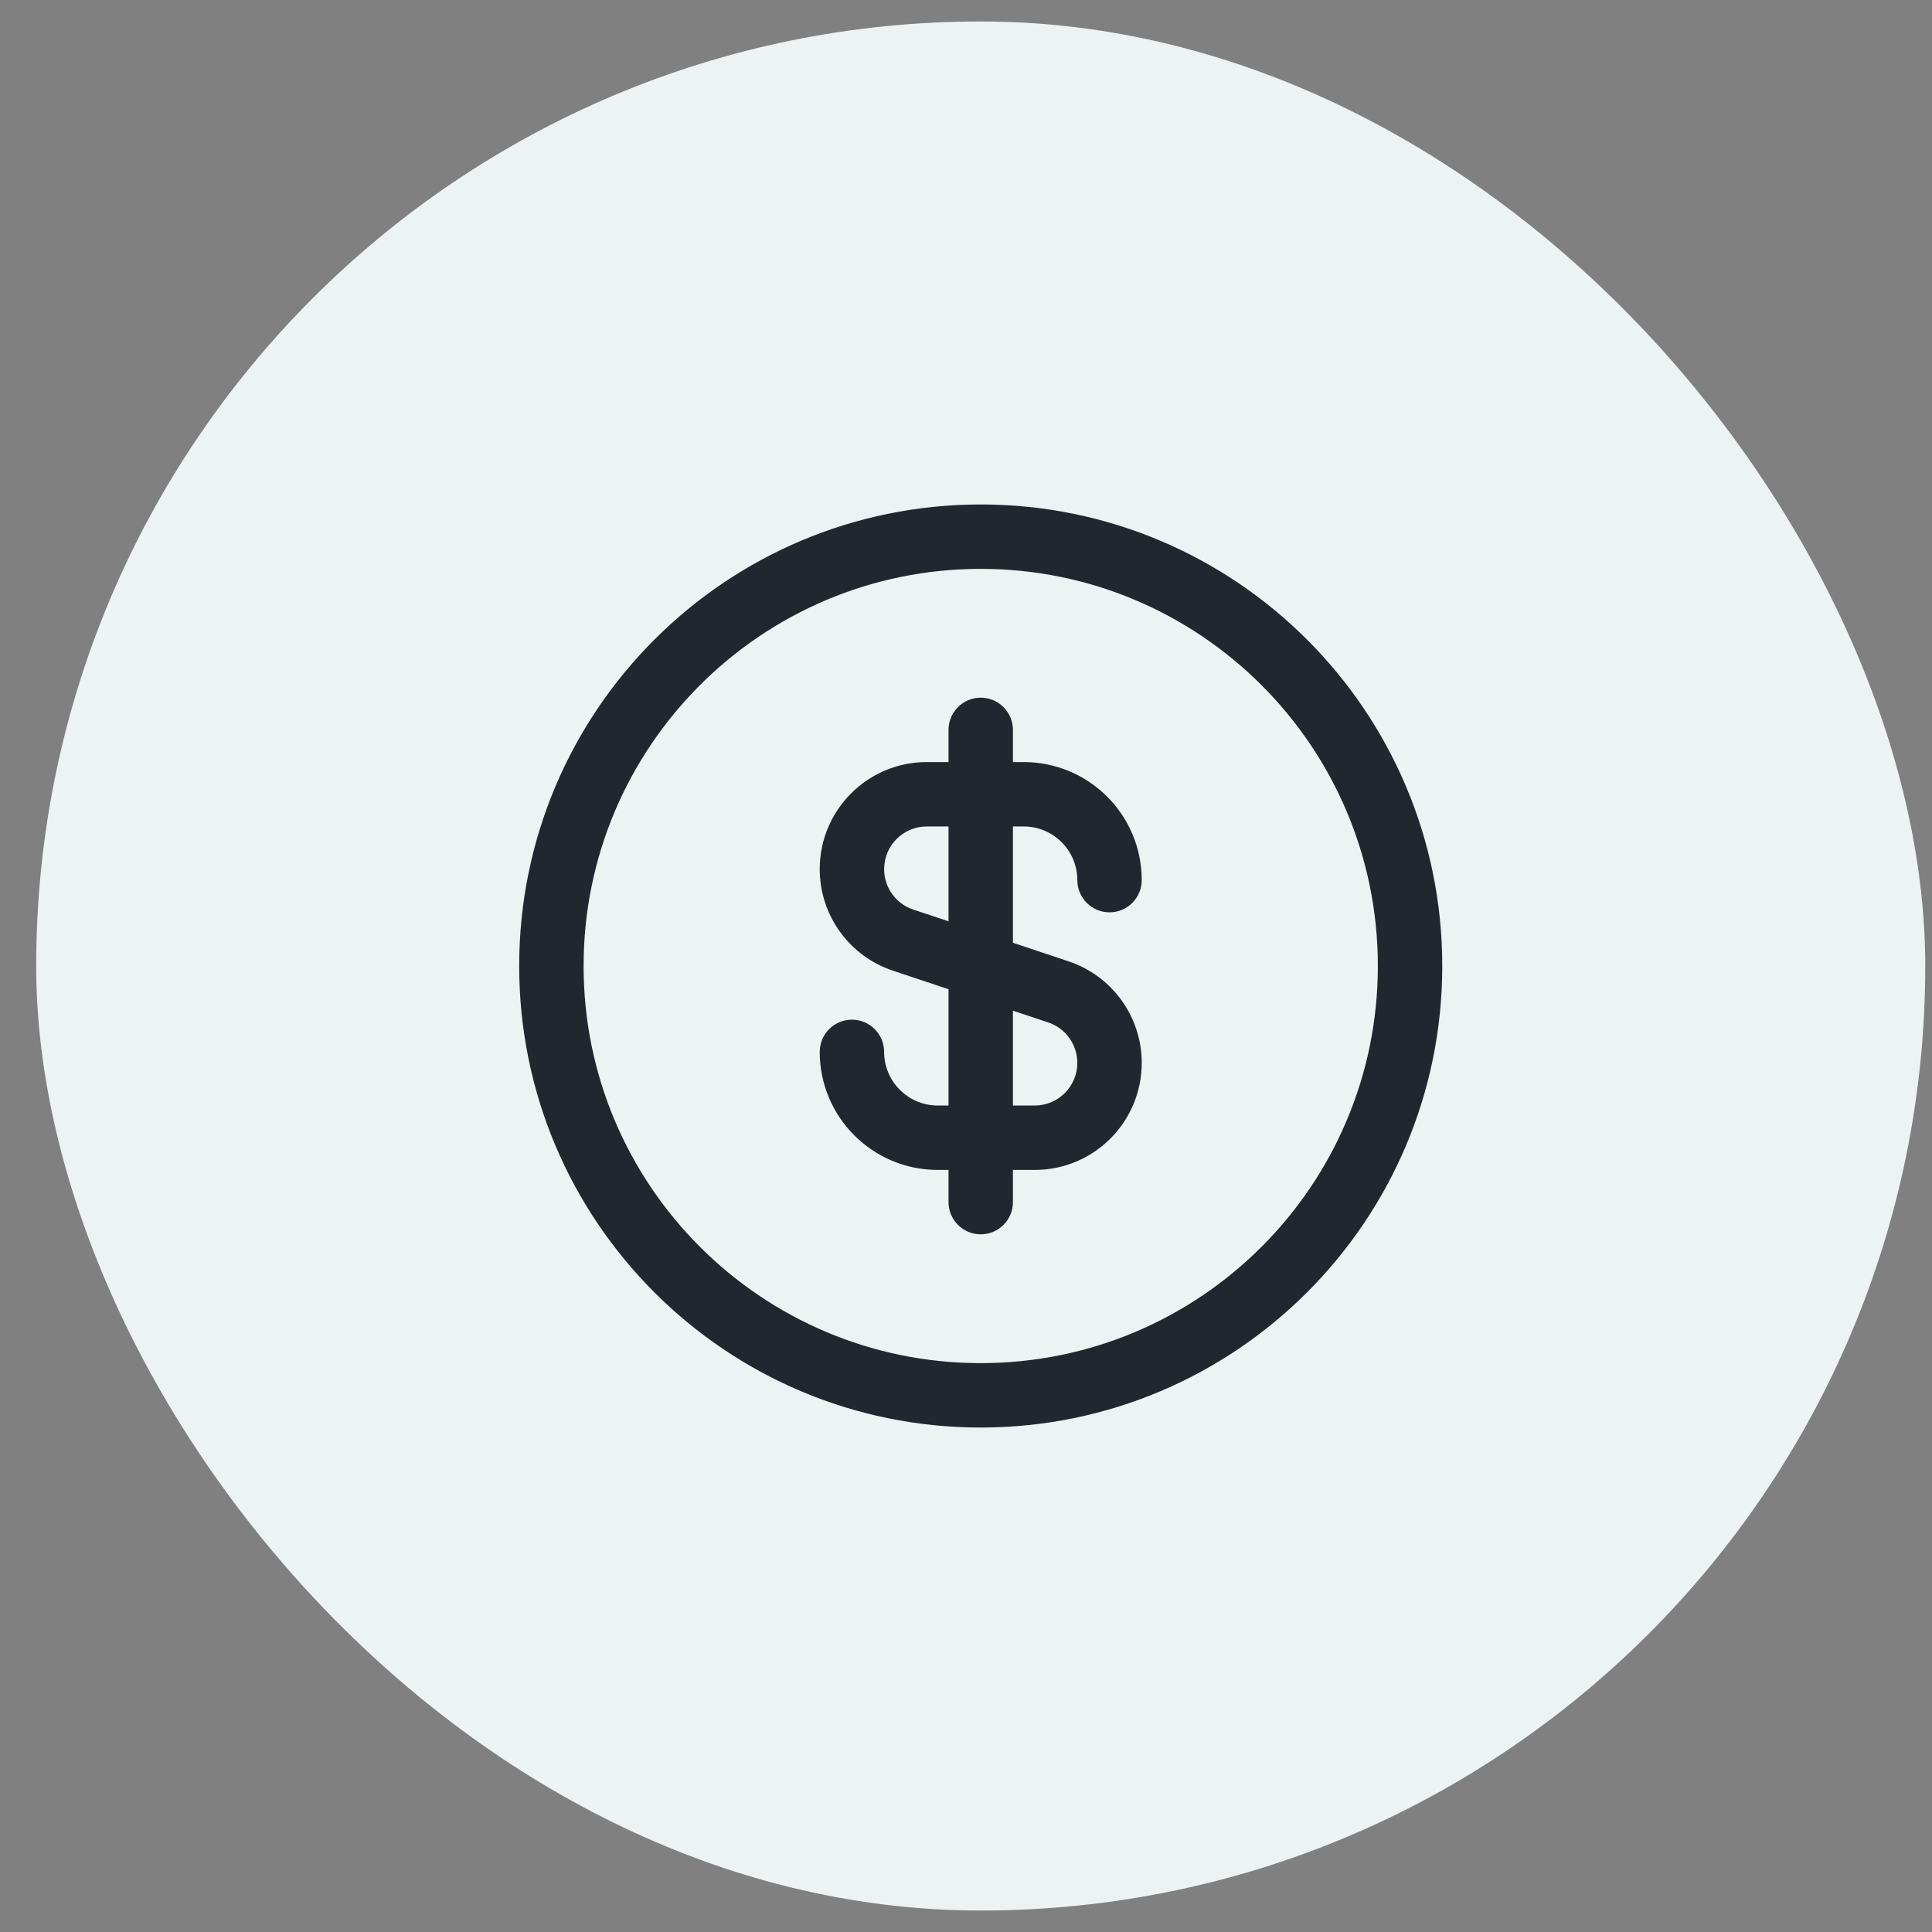
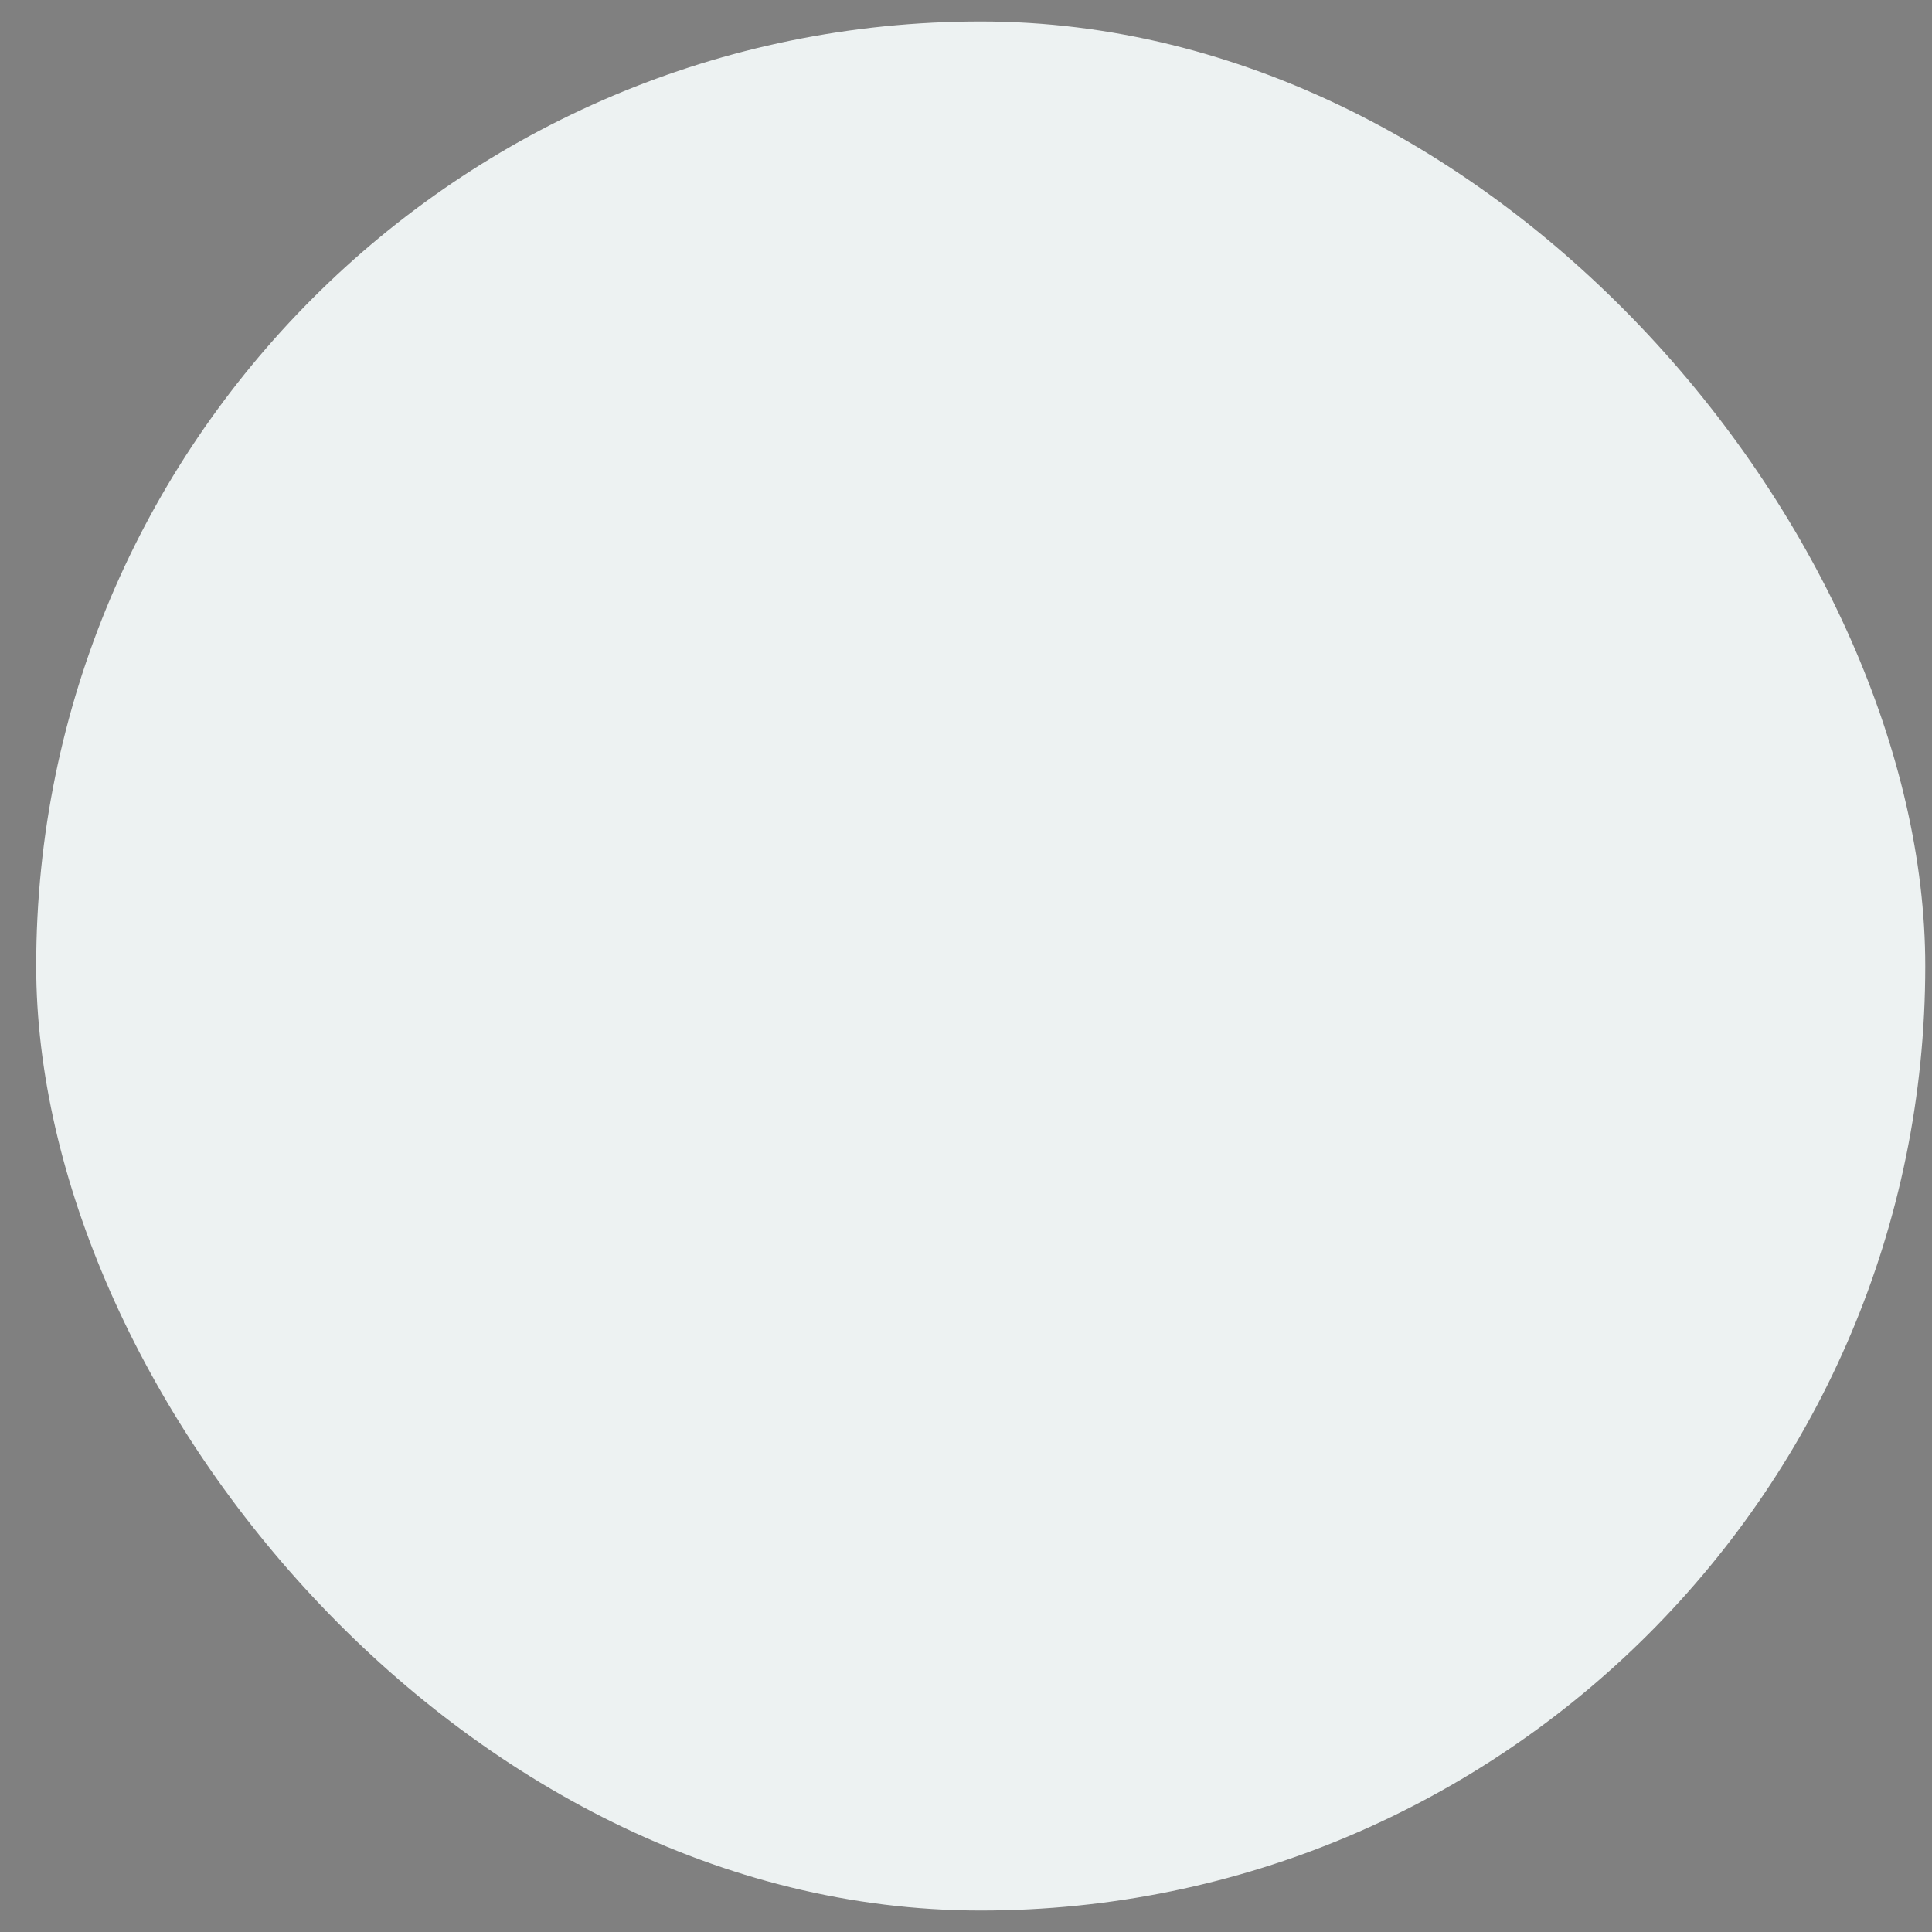
<svg xmlns="http://www.w3.org/2000/svg" width="45" height="45" viewBox="0 0 45 45" fill="none">
  <rect x="0" y="0" width="45" height="45" fill="#808080" stroke="none" />
  <rect x="0.843" y="0.5" width="44" height="44" rx="22" fill="#EDF2F2" />
-   <path fill-rule="evenodd" clip-rule="evenodd" d="M22.843 13.25C17.735 13.25 13.593 17.391 13.593 22.5C13.593 27.609 17.735 31.75 22.843 31.75C27.952 31.75 32.093 27.609 32.093 22.5C32.093 17.391 27.952 13.25 22.843 13.25ZM22.843 11.75C28.78 11.75 33.593 16.563 33.593 22.5C33.593 28.437 28.78 33.25 22.843 33.25C16.906 33.25 12.093 28.437 12.093 22.5C12.093 16.563 16.906 11.75 22.843 11.75ZM19.093 20.243C19.093 18.866 20.209 17.75 21.586 17.75H22.093V17C22.093 16.586 22.429 16.25 22.843 16.25C23.257 16.25 23.593 16.586 23.593 17V17.75H23.843C25.362 17.75 26.593 18.981 26.593 20.5C26.593 20.914 26.257 21.25 25.843 21.25C25.429 21.25 25.093 20.914 25.093 20.5C25.093 19.81 24.533 19.25 23.843 19.25H23.593V21.959L24.888 22.391C25.906 22.73 26.593 23.683 26.593 24.757C26.593 26.134 25.477 27.25 24.1 27.25H23.593V28C23.593 28.414 23.257 28.75 22.843 28.75C22.429 28.75 22.093 28.414 22.093 28V27.25H21.843C20.324 27.25 19.093 26.019 19.093 24.5C19.093 24.086 19.429 23.75 19.843 23.75C20.257 23.75 20.593 24.086 20.593 24.5C20.593 25.19 21.153 25.75 21.843 25.75H22.093V23.041L20.798 22.609C19.78 22.27 19.093 21.317 19.093 20.243ZM22.093 21.459V19.25H21.586C21.038 19.25 20.593 19.695 20.593 20.243C20.593 20.671 20.867 21.051 21.272 21.186L22.093 21.459ZM23.593 23.541V25.75H24.1C24.648 25.75 25.093 25.305 25.093 24.757C25.093 24.329 24.819 23.949 24.414 23.814L23.593 23.541Z" fill="#22272F" />
</svg>